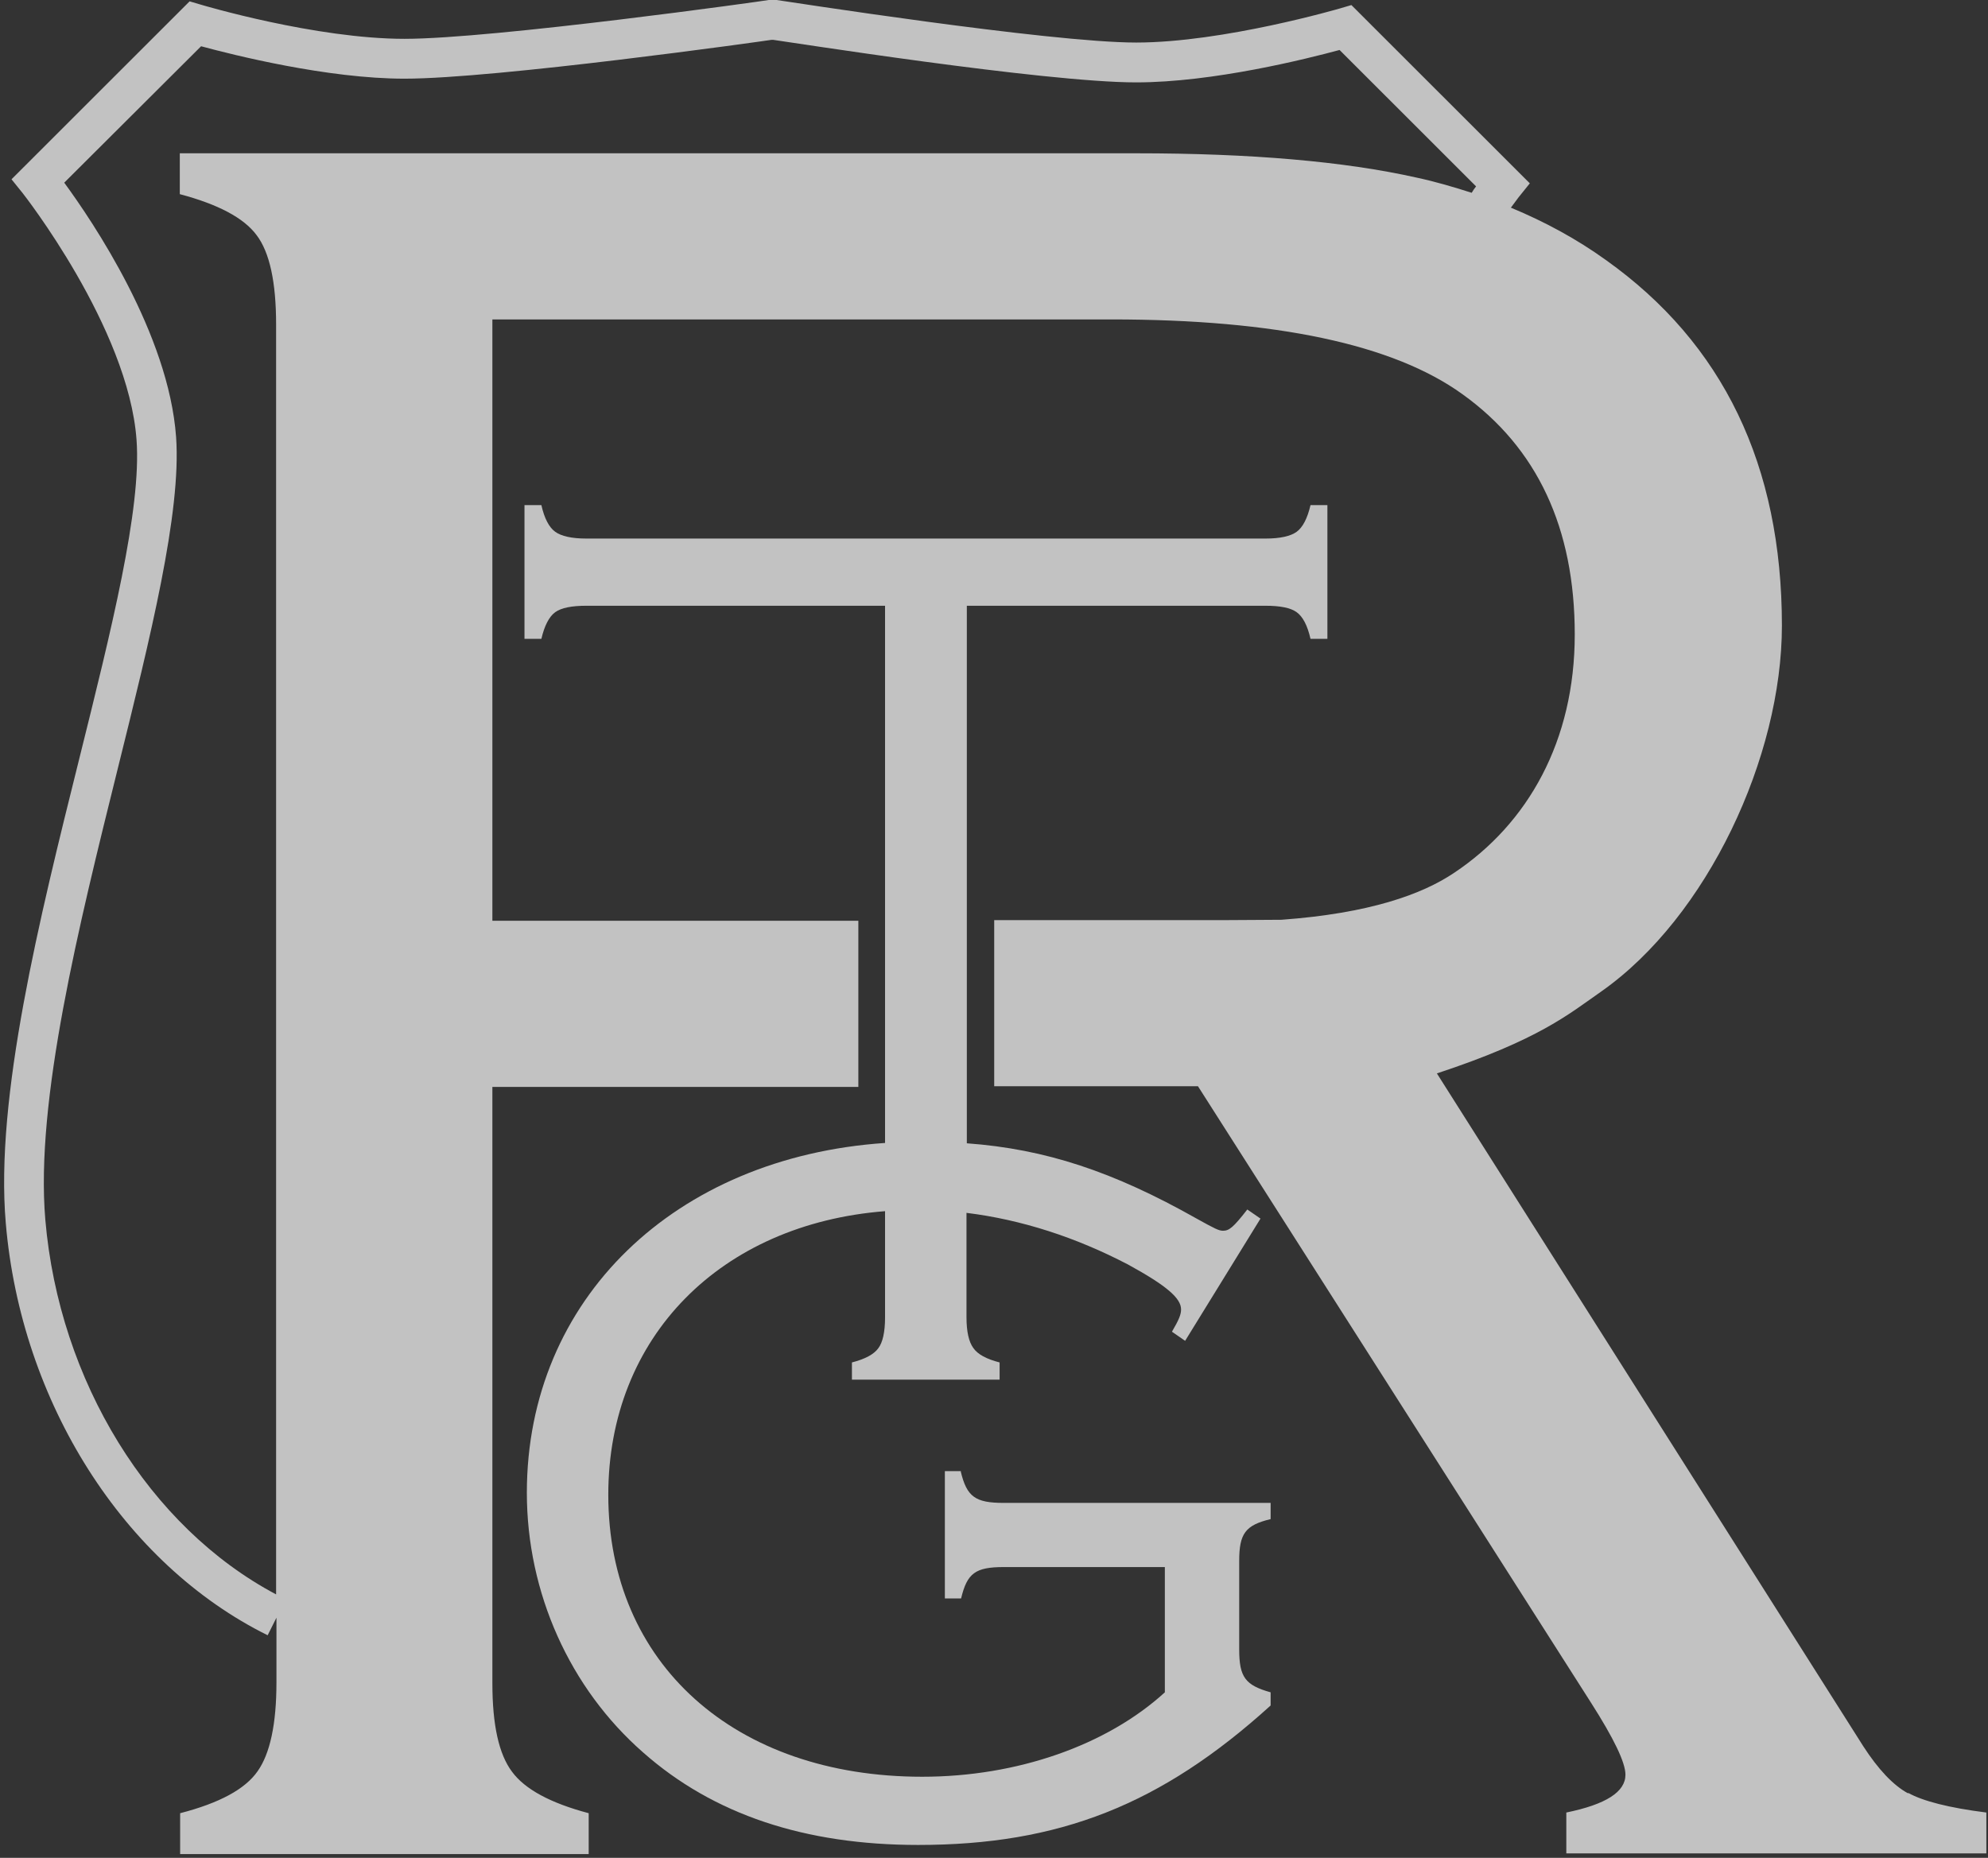
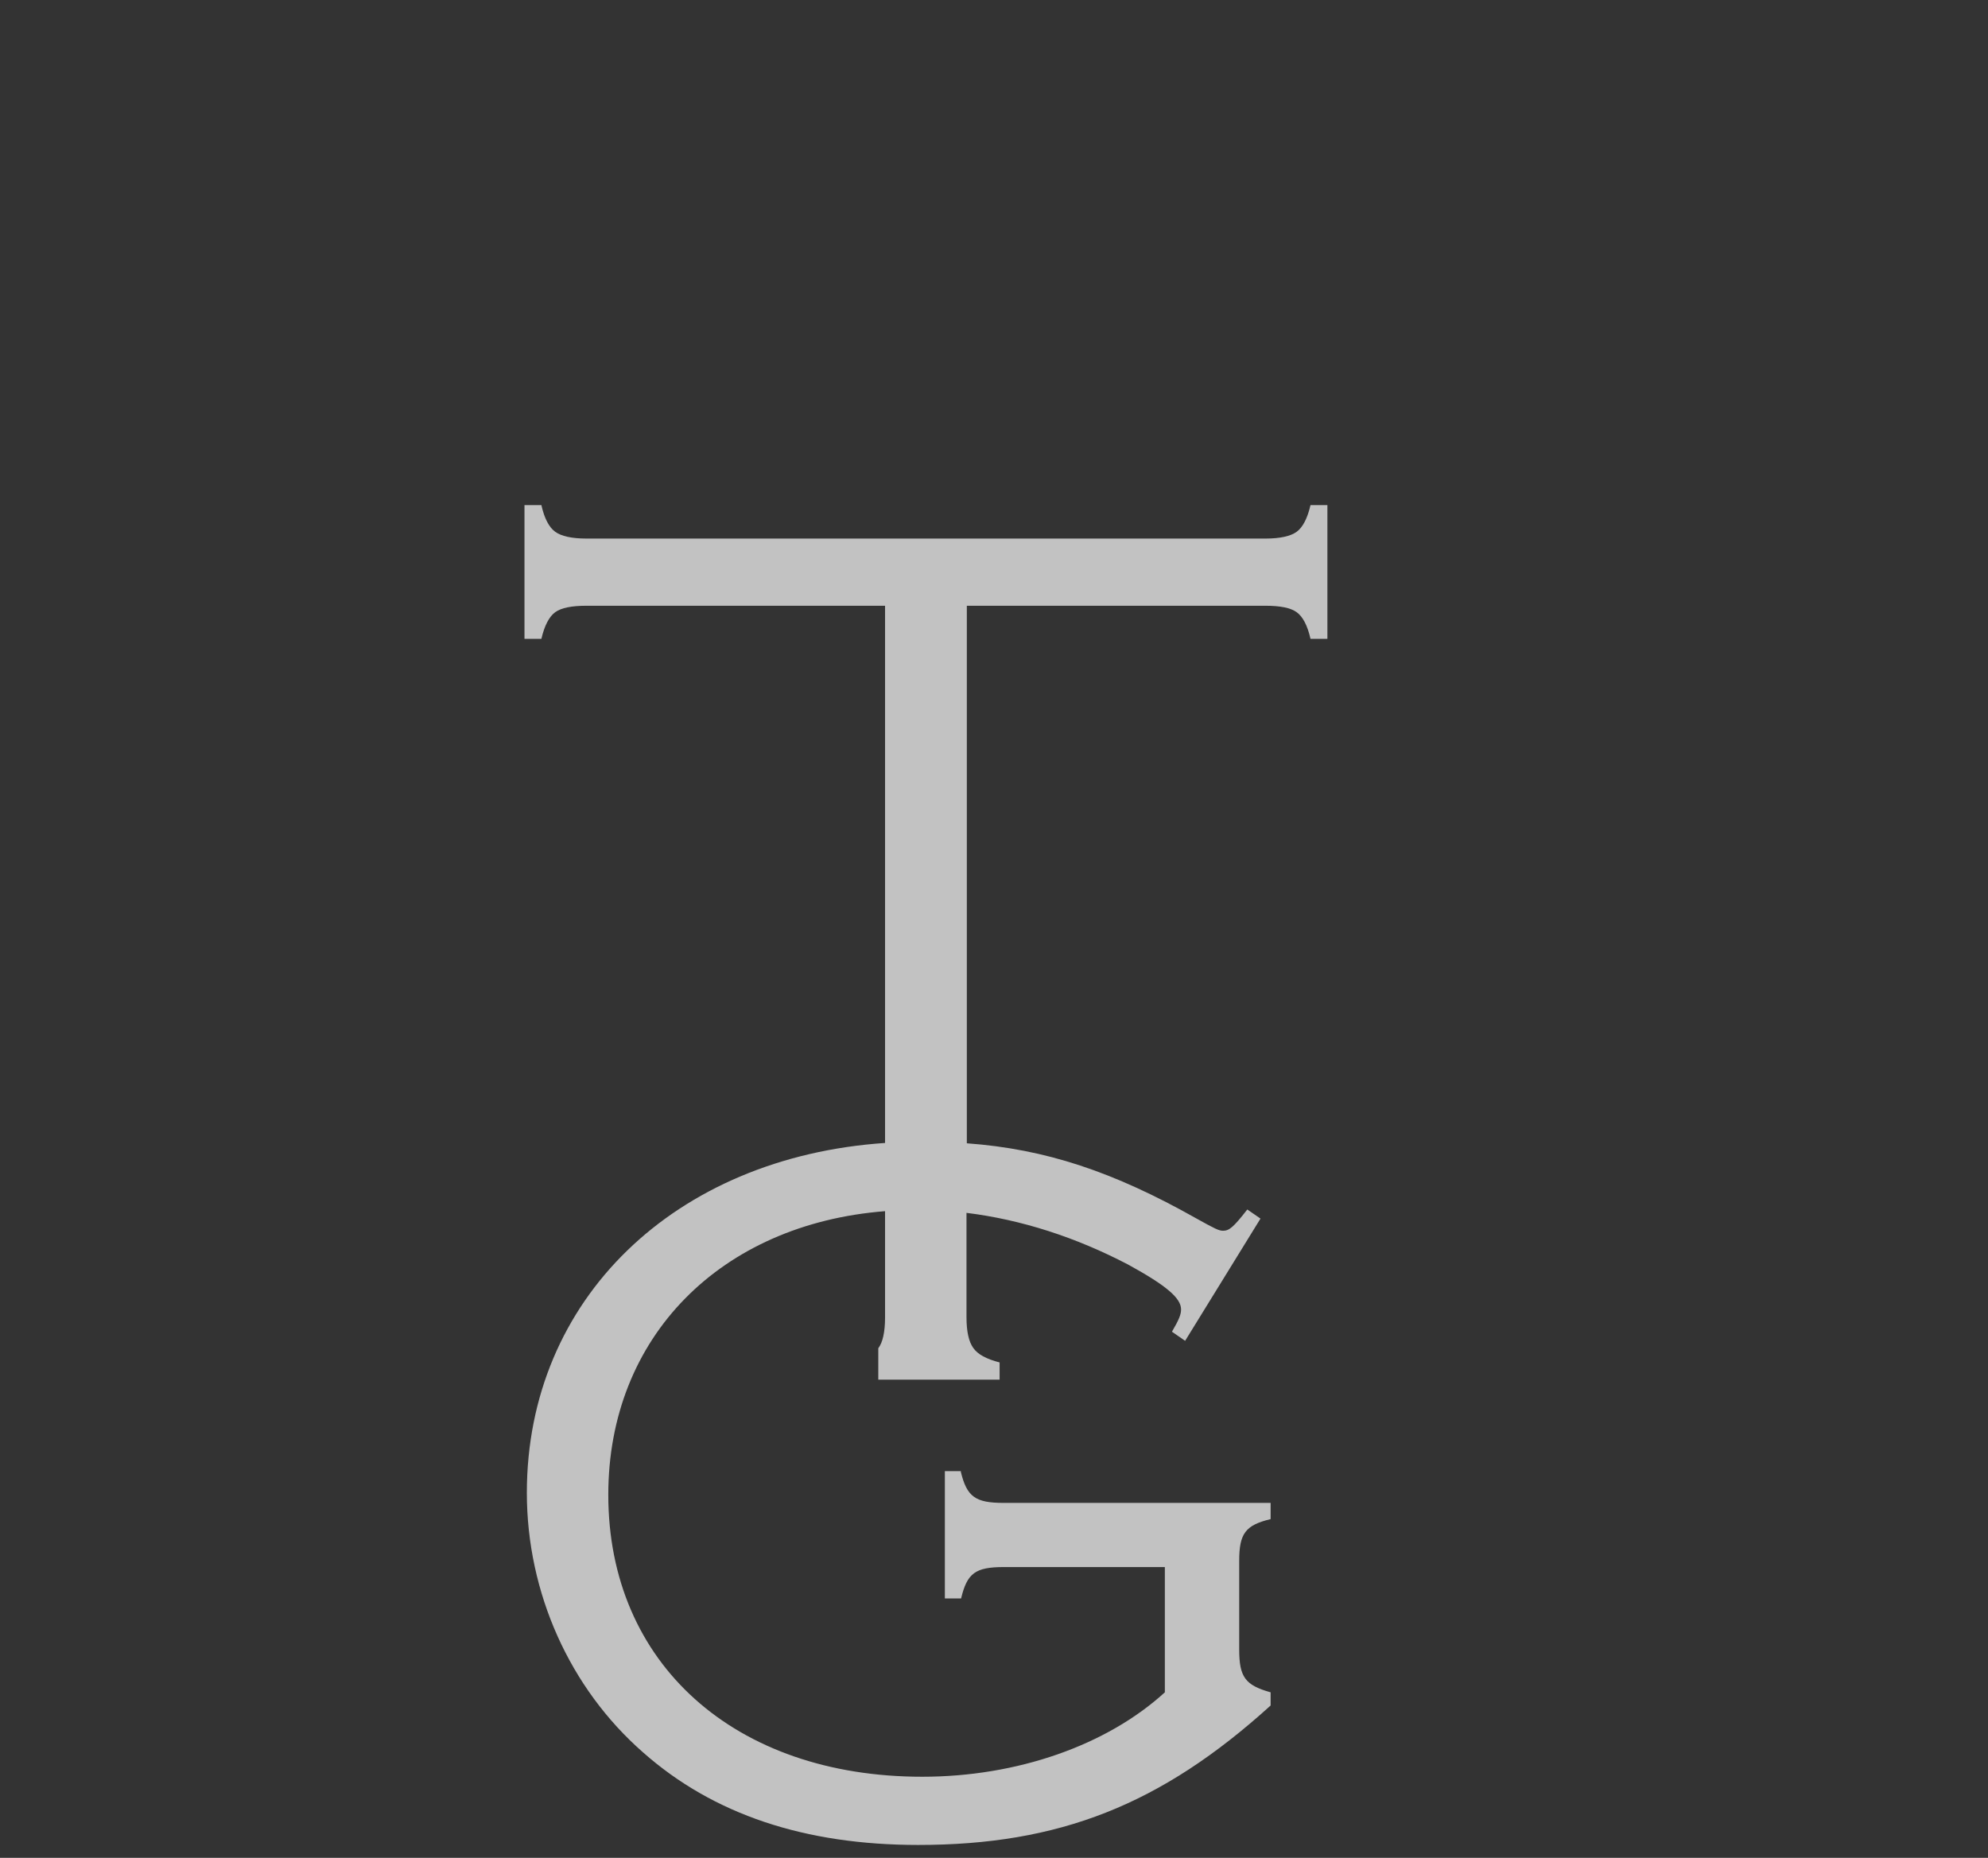
<svg xmlns="http://www.w3.org/2000/svg" width="383" height="358" viewBox="0 0 383 358" fill="none">
  <rect x="0" y="0" width="383" height="358" fill="#333333" stroke="none" />
  <g opacity="0.7">
-     <path d="M185.159 283.486H182.034V308.016H185.159C186.331 303.136 187.893 301.965 193.427 301.965H224.416V326.103C213.218 336.319 195.966 342.37 177.672 342.37C141.54 342.37 117.191 320.573 117.191 288.041C117.191 257.591 138.87 235.859 170.511 233.387V253.882C170.511 256.68 170.055 258.697 169.209 259.803C168.362 260.974 166.67 261.885 164.13 262.535V265.854H192.581V262.535C190.042 261.885 188.349 260.974 187.503 259.738C186.656 258.566 186.2 256.615 186.2 253.817V233.712C196.747 235.013 207.229 238.396 217.32 243.667C224.807 247.766 227.541 250.173 227.541 252.32C227.541 253.296 227.15 254.272 225.783 256.615L228.322 258.371L242.84 234.818L240.301 233.061C237.567 236.575 236.786 237.16 235.614 237.16C234.833 237.16 234.051 236.77 230.536 234.818C214.52 225.774 201.435 221.415 186.266 220.309V116.726H243.817C246.616 116.726 248.635 117.116 249.806 117.962C250.978 118.808 251.89 120.5 252.476 123.102H255.731V97.337H252.476C251.89 99.874 250.978 101.631 249.806 102.477C248.635 103.323 246.616 103.778 243.817 103.778H112.959C110.16 103.778 108.142 103.323 106.97 102.477C105.798 101.631 104.887 99.939 104.301 97.337H101.045V123.102H104.301C104.887 120.565 105.798 118.808 106.97 117.962C108.142 117.116 110.16 116.726 112.959 116.726H170.511V220.243C130.081 222.976 101.501 250.303 101.501 287.65C101.501 306.909 109.769 325.323 123.897 337.685C137.438 349.657 155.081 355.513 176.891 355.513C203.974 355.513 223.635 347.835 244.793 328.641V326.103C239.911 324.737 238.739 323.176 238.739 317.84V300.793C238.739 295.523 239.911 293.897 244.793 292.725V289.602H193.362C187.893 289.602 186.266 288.431 185.094 283.551L185.159 283.486Z" fill="white" />
-     <path d="M367.578 345.558C364.714 343.996 361.849 340.938 358.984 336.514L276.824 206.84C296.55 200.334 302.279 195.389 308.529 191.029C328.972 176.65 343.295 145.81 343.295 120.565C343.295 89.659 331.967 66.171 309.376 50.1C303.777 46.066 297.657 42.747 291.082 40.015C291.993 38.779 292.579 37.998 292.579 37.998L294.728 35.33L260.353 0.976L258.139 1.627C258.139 1.627 235.679 8.198 218.882 8.198C202.086 8.198 150.719 0.13 149.612 0H148.115C147.594 0.13 95.056 7.482 77.934 7.482C60.811 7.482 38.937 0.976 38.741 0.911L36.528 0.26L2.218 34.549L4.367 37.217C4.367 37.217 24.744 63.113 26.307 84.779C27.283 98.052 21.424 121.475 15.239 146.33C7.622 176.91 -0.972 211.46 1.112 235.664C4.041 270.213 23.833 301.379 51.567 315.108L53.259 311.724V324.217C53.259 332.22 52.023 337.945 49.614 341.329C47.205 344.777 42.257 347.445 34.705 349.397V357.269H113.415V349.397C106.058 347.445 101.11 344.777 98.636 341.394C96.097 338.01 94.86 332.35 94.86 324.347V209.443H165.367V177.431H94.86V61.551H214.065C245.9 61.551 268.426 66.366 281.707 75.93C296.16 86.276 303.386 101.761 303.386 122.256C303.386 142.752 294.402 158.692 280.144 168.192C273.96 172.356 263.803 176 246.877 177.236C243.556 177.236 240.106 177.301 236.395 177.301H191.539V209.313H230.796L306.446 327.99C310.938 335.017 313.152 339.637 313.152 341.979C313.152 345.297 309.376 347.705 301.759 349.266V357.139H382.682V349.266C375.456 348.355 370.443 347.054 367.643 345.493L367.578 345.558ZM218.947 29.539H34.64V37.412C41.997 39.364 46.944 41.967 49.418 45.285C51.957 48.603 53.194 54.394 53.194 62.527V307.235C28.781 294.287 11.398 266.179 8.729 235.013C6.776 212.11 15.239 178.147 22.661 148.217C28.976 122.777 34.965 98.703 33.924 84.194C32.492 64.349 17.908 42.747 12.375 35.2L38.741 8.914C44.991 10.605 63.09 15.16 77.934 15.16C95.577 15.16 147.008 7.938 148.636 7.678H148.961C151.11 7.938 201.174 15.876 218.882 15.876C233.726 15.876 251.824 11.321 258.074 9.63L284.376 35.916C284.116 36.241 283.79 36.696 283.53 37.152C280.079 36.046 276.564 35.005 272.918 34.224C258.986 31.101 240.952 29.539 218.947 29.539V29.539Z" fill="white" />
+     <path d="M185.159 283.486H182.034V308.016H185.159C186.331 303.136 187.893 301.965 193.427 301.965H224.416V326.103C213.218 336.319 195.966 342.37 177.672 342.37C141.54 342.37 117.191 320.573 117.191 288.041C117.191 257.591 138.87 235.859 170.511 233.387V253.882C170.511 256.68 170.055 258.697 169.209 259.803V265.854H192.581V262.535C190.042 261.885 188.349 260.974 187.503 259.738C186.656 258.566 186.2 256.615 186.2 253.817V233.712C196.747 235.013 207.229 238.396 217.32 243.667C224.807 247.766 227.541 250.173 227.541 252.32C227.541 253.296 227.15 254.272 225.783 256.615L228.322 258.371L242.84 234.818L240.301 233.061C237.567 236.575 236.786 237.16 235.614 237.16C234.833 237.16 234.051 236.77 230.536 234.818C214.52 225.774 201.435 221.415 186.266 220.309V116.726H243.817C246.616 116.726 248.635 117.116 249.806 117.962C250.978 118.808 251.89 120.5 252.476 123.102H255.731V97.337H252.476C251.89 99.874 250.978 101.631 249.806 102.477C248.635 103.323 246.616 103.778 243.817 103.778H112.959C110.16 103.778 108.142 103.323 106.97 102.477C105.798 101.631 104.887 99.939 104.301 97.337H101.045V123.102H104.301C104.887 120.565 105.798 118.808 106.97 117.962C108.142 117.116 110.16 116.726 112.959 116.726H170.511V220.243C130.081 222.976 101.501 250.303 101.501 287.65C101.501 306.909 109.769 325.323 123.897 337.685C137.438 349.657 155.081 355.513 176.891 355.513C203.974 355.513 223.635 347.835 244.793 328.641V326.103C239.911 324.737 238.739 323.176 238.739 317.84V300.793C238.739 295.523 239.911 293.897 244.793 292.725V289.602H193.362C187.893 289.602 186.266 288.431 185.094 283.551L185.159 283.486Z" fill="white" />
  </g>
</svg>